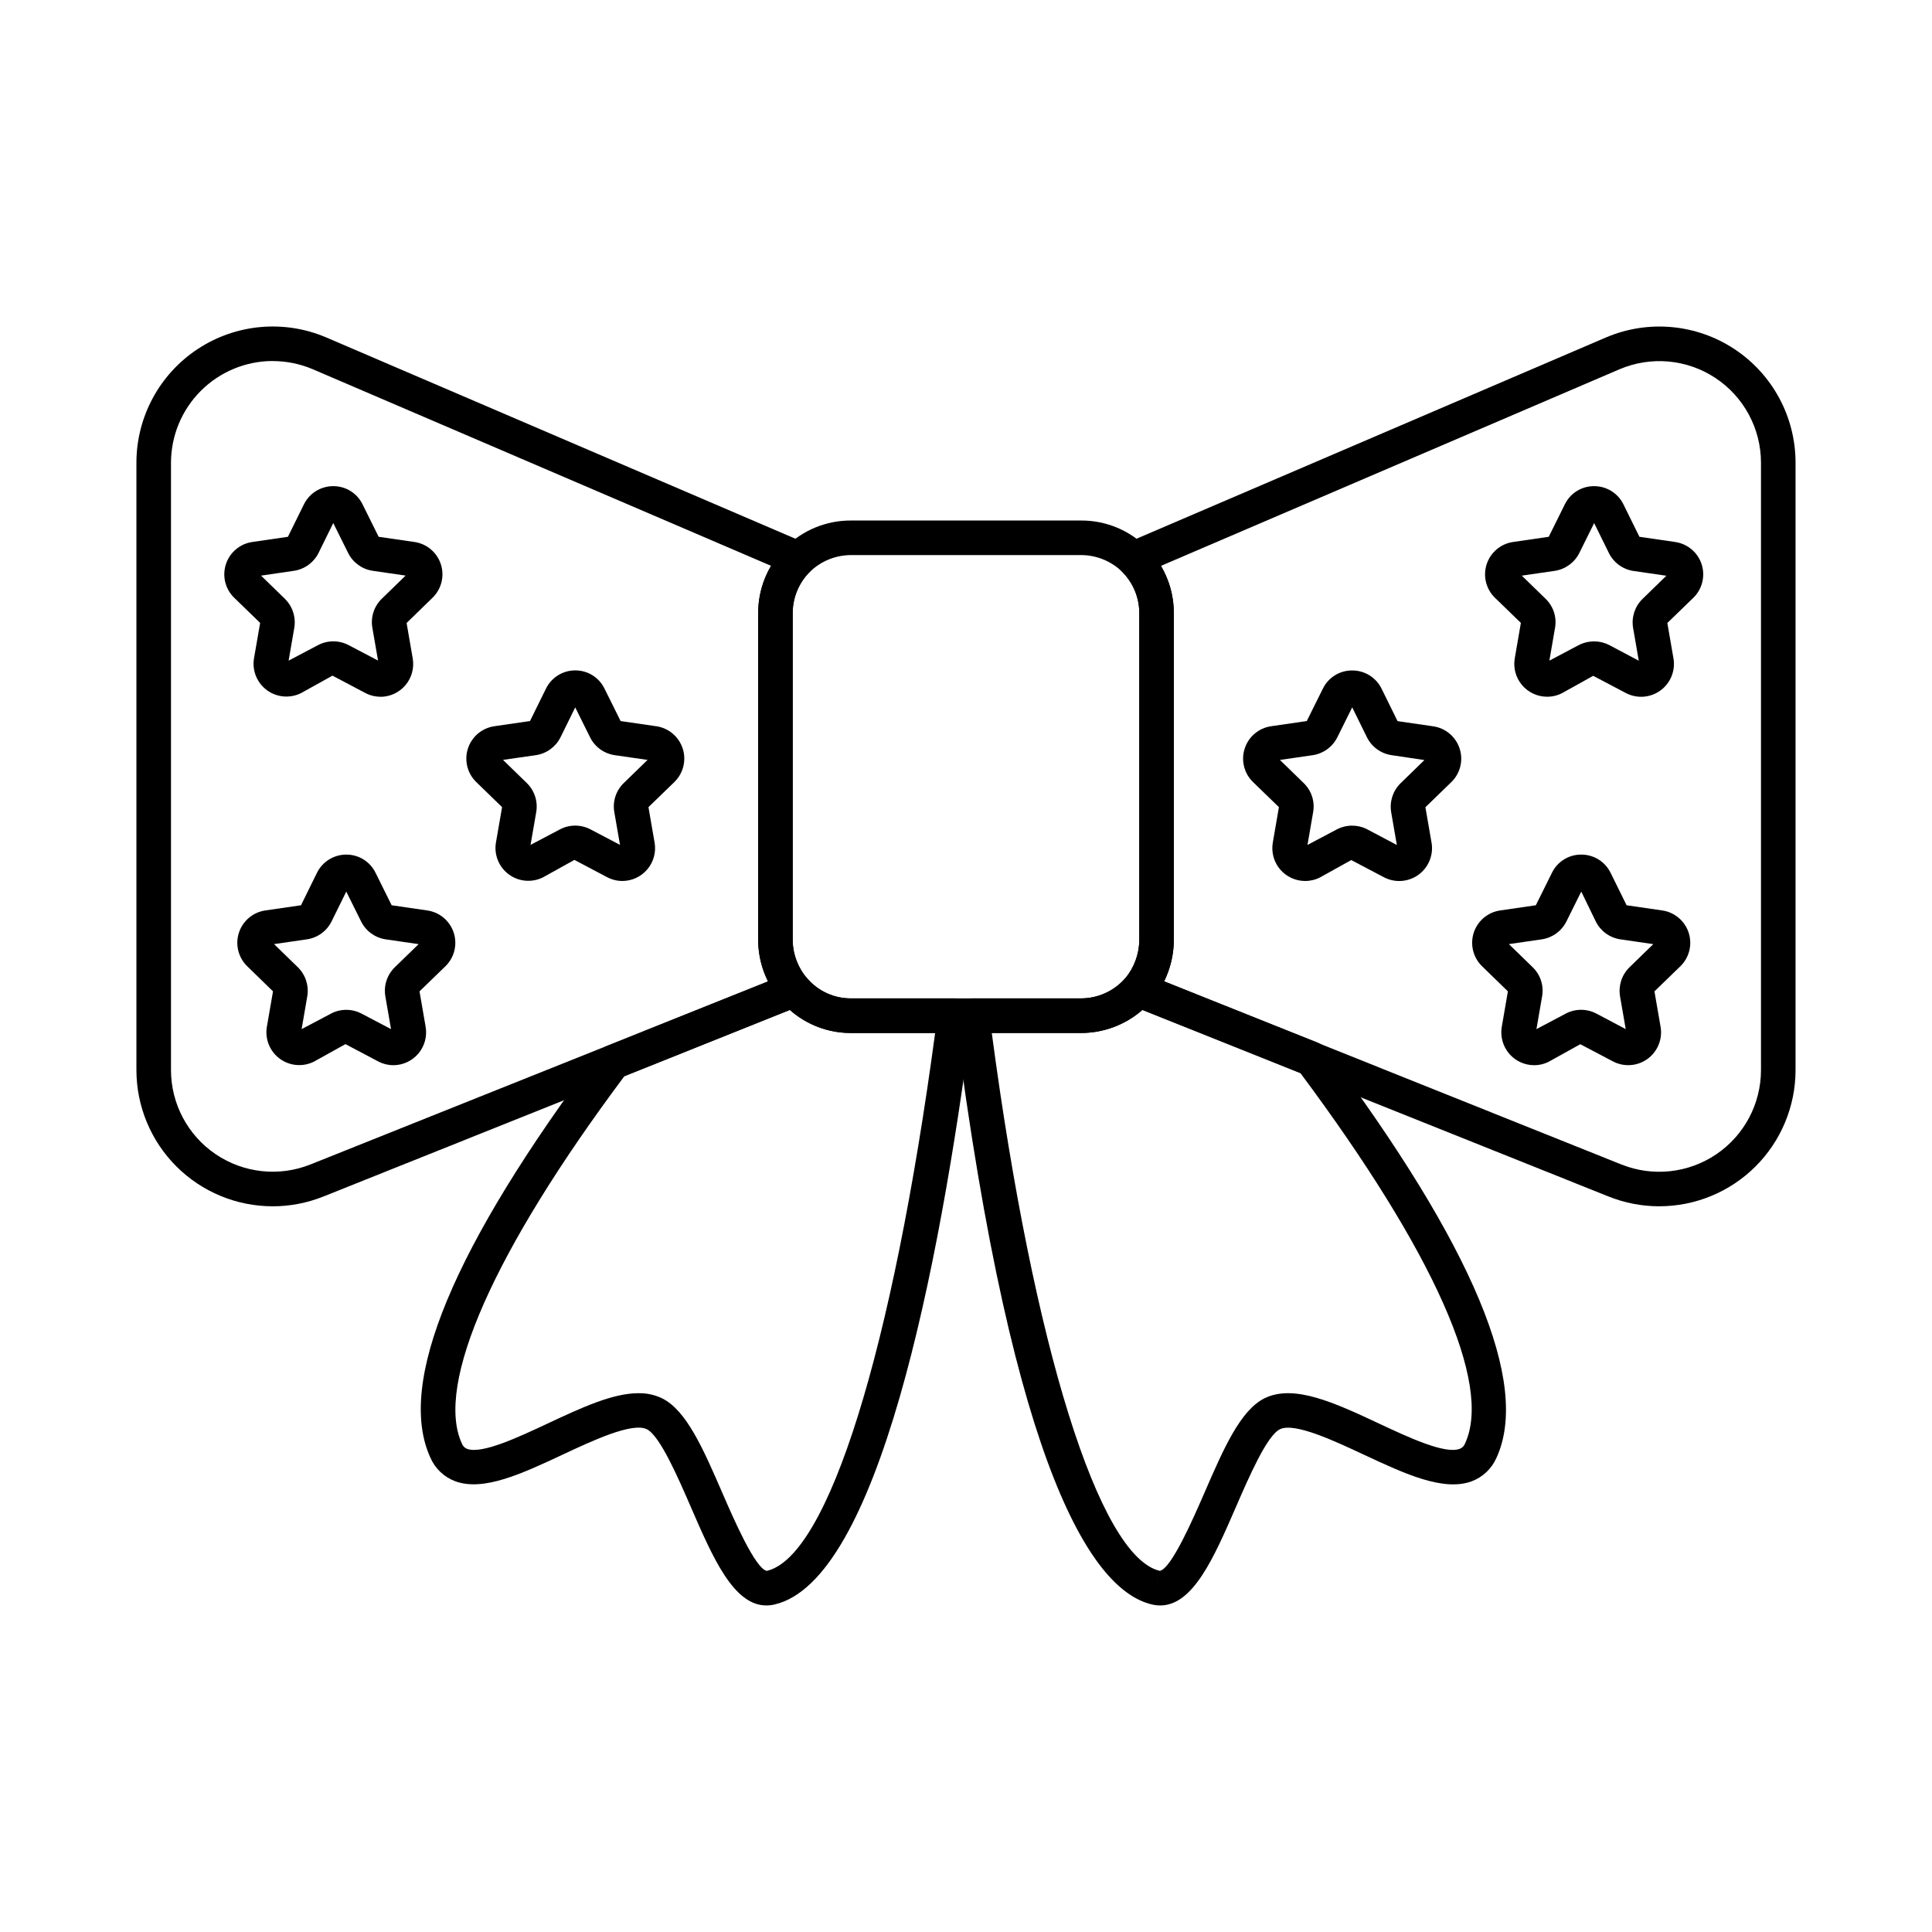
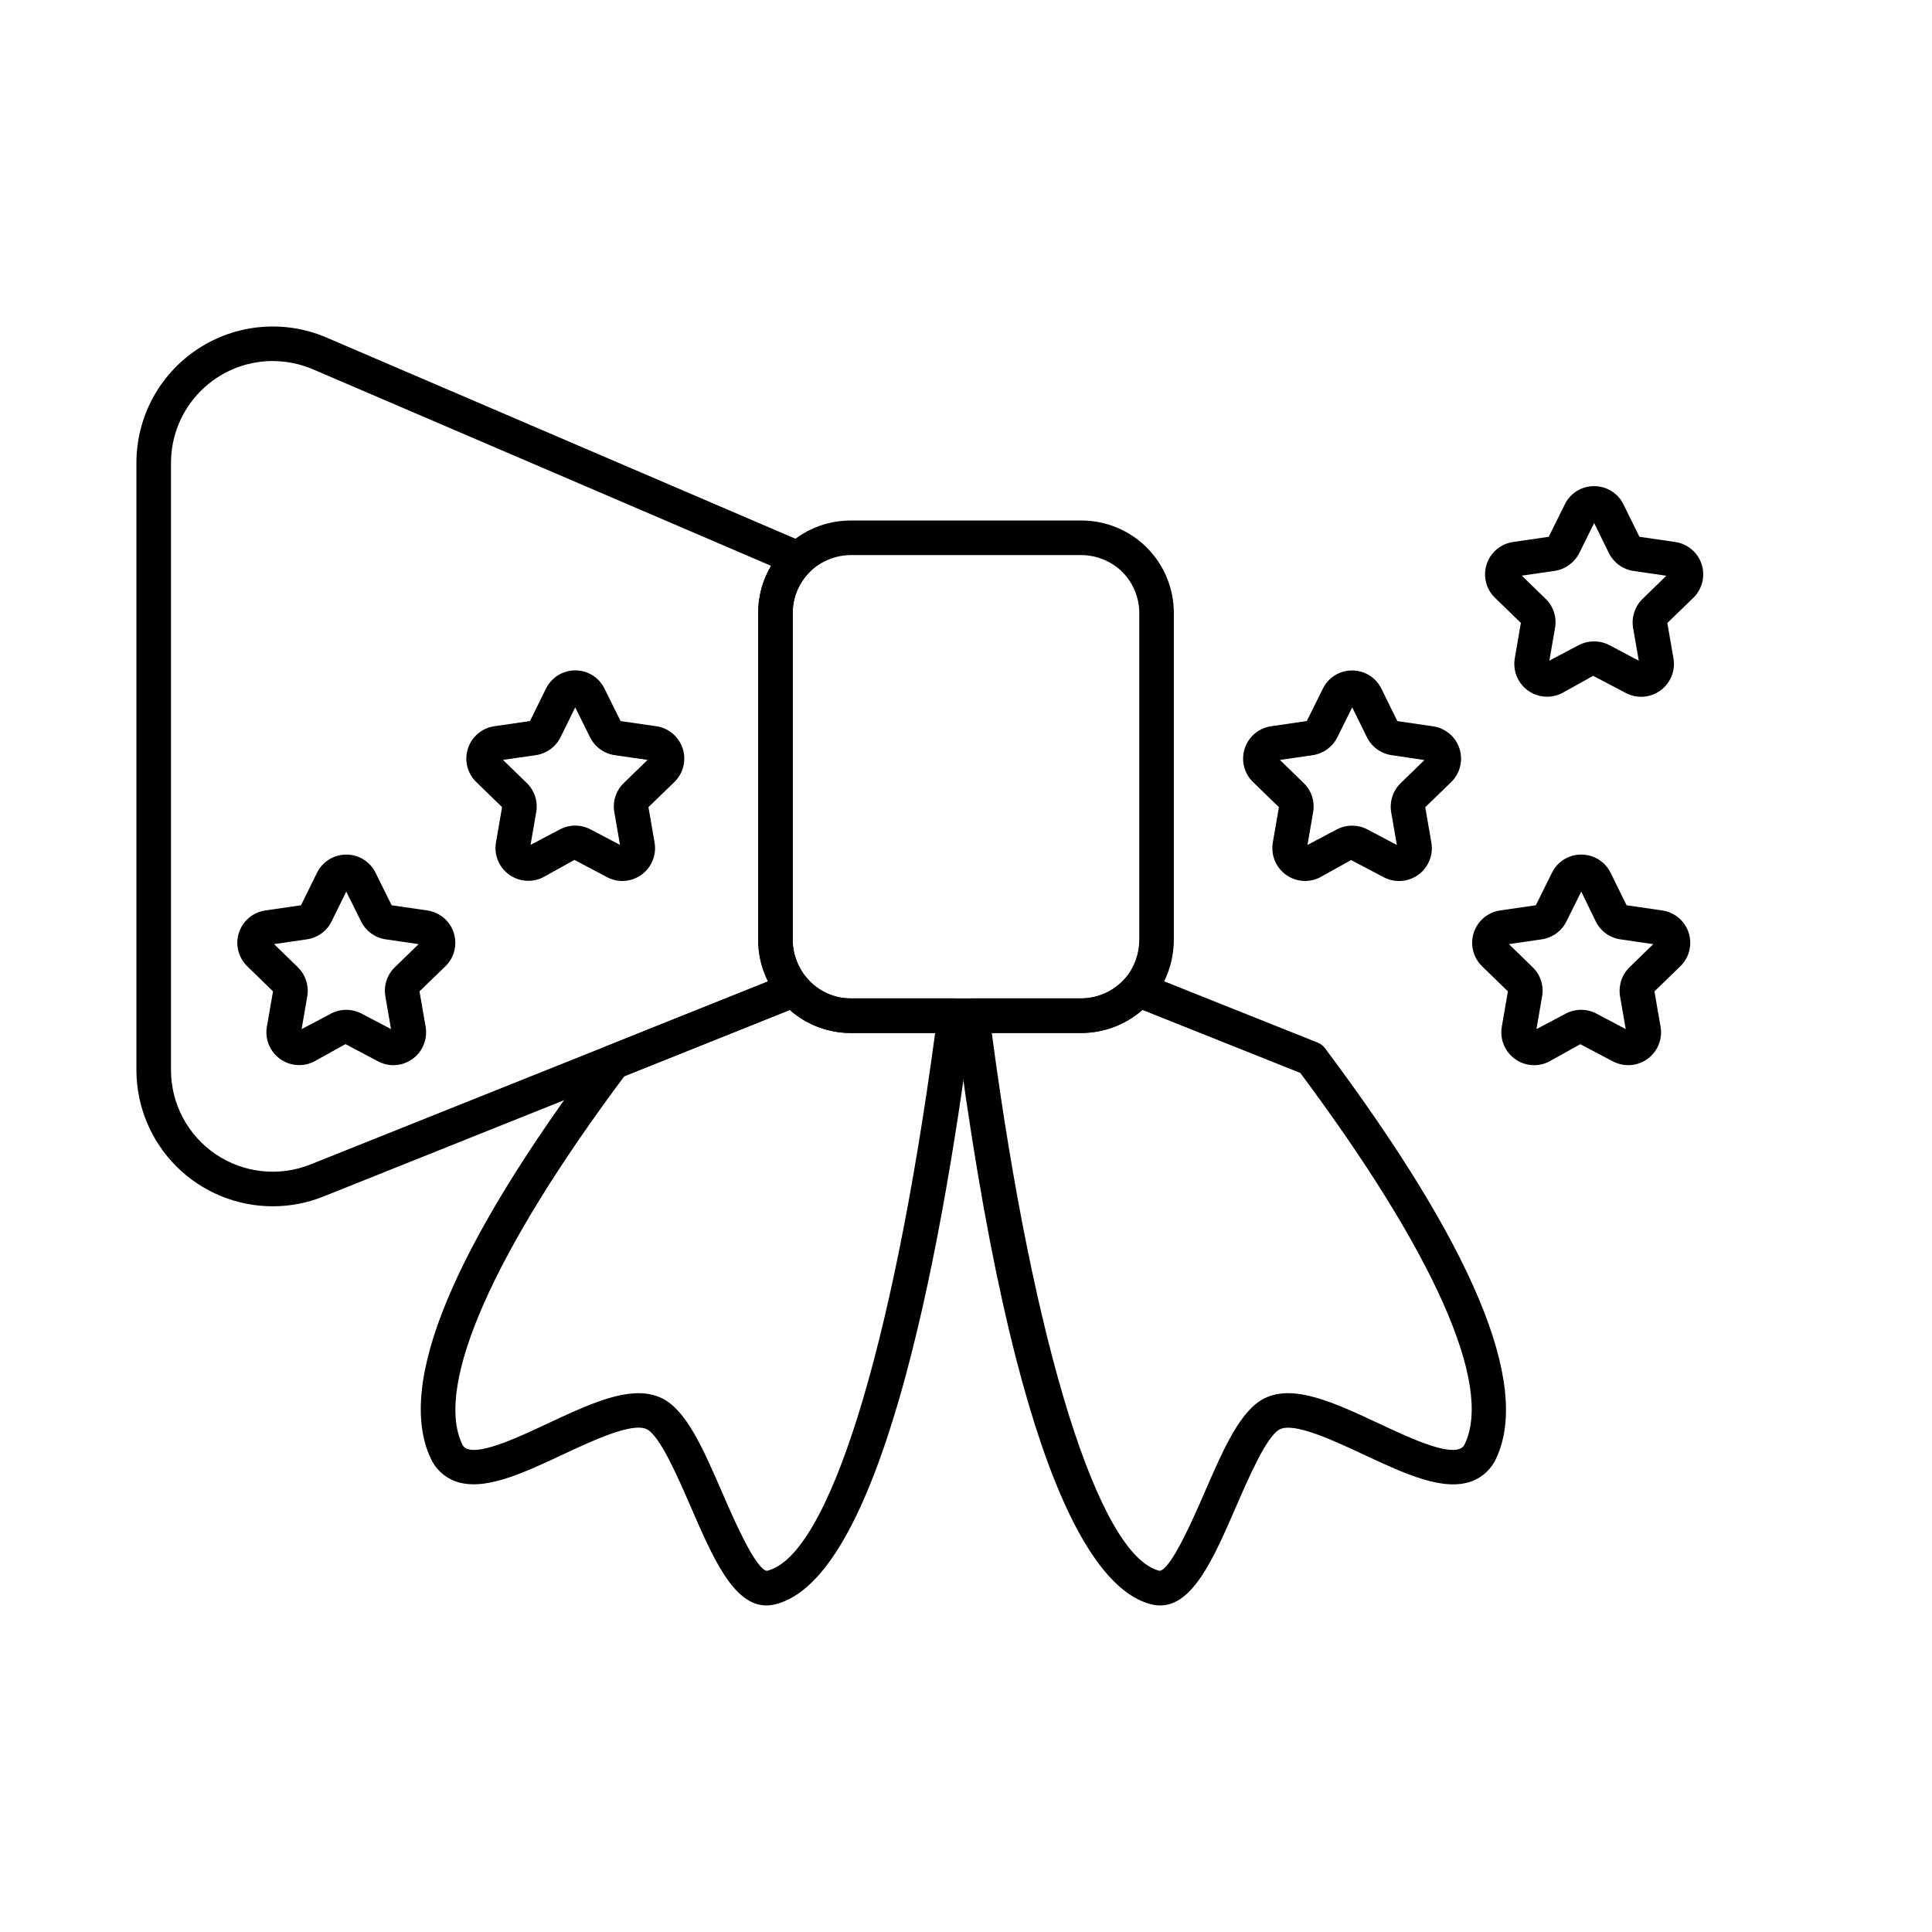
<svg xmlns="http://www.w3.org/2000/svg" fill="#000000" width="800px" height="800px" version="1.1" viewBox="144 144 512 512">
  <g>
    <path d="m347.09 569.46c-8.703 0-14.199-12.695-20.004-26.074-3.469-7.992-8.215-18.938-11.699-20.637-3.875-1.875-14.492 3.09-22.254 6.734-10.781 5.039-20.957 9.816-28.473 7.07h-0.004c-2.949-1.098-5.328-3.344-6.586-6.231-9.074-19.723 6.004-55.941 44.809-107.63 0.504-0.668 1.18-1.184 1.957-1.496l47.906-19.195h0.004c1.82-0.727 3.906-0.211 5.18 1.281 2.894 3.383 7.133 5.316 11.582 5.297h27.535c1.32 0 2.574 0.566 3.441 1.555 0.871 0.992 1.273 2.309 1.102 3.613-8.77 67.406-24.961 149.08-52.289 155.45-0.723 0.172-1.465 0.262-2.207 0.262zm0.148-9.16m-34.012-47.082c2.137-0.043 4.25 0.41 6.18 1.324 6.516 3.18 10.945 13.398 16.082 25.223 2.816 6.504 8.68 20.016 11.734 20.531 16.25-3.797 33.242-58.242 44.598-142.54h-22.312c-5.965 0.016-11.727-2.156-16.195-6.106l-43.871 17.582c-34.547 46.234-50.234 81.66-43.055 97.281 0.23 0.668 0.746 1.203 1.406 1.453 3.914 1.453 13.637-3.109 21.438-6.766 8.727-4.086 17.078-7.992 23.996-7.992z" />
    <path d="m451.48 569.46c-0.742 0-1.48-0.086-2.199-0.262-15.188-3.531-36.578-33.375-52.215-155.46-0.168-1.305 0.234-2.621 1.105-3.606 0.871-0.988 2.121-1.555 3.438-1.555h28.883c4.488-0.008 8.754-1.953 11.703-5.336 1.277-1.465 3.344-1.965 5.148-1.242l45.836 18.293c0.785 0.312 1.465 0.832 1.969 1.508 39.191 52.359 54.477 88.855 45.426 108.55-1.27 2.891-3.66 5.141-6.621 6.234-7.535 2.719-17.734-2.043-28.531-7.086-7.785-3.637-18.391-8.629-22.242-6.723-3.43 1.684-8.168 12.586-11.625 20.547-5.828 13.418-11.363 26.141-20.074 26.141zm-0.125-9.16-1.039 4.461 1.047-4.461zm-44.523-142.55c11.039 83.043 28.398 138.78 44.516 142.54 3.07-0.508 8.973-14.094 11.816-20.633 5.117-11.77 9.535-21.941 15.988-25.117 7.785-3.812 18.656 1.27 30.156 6.648 7.824 3.664 17.547 8.246 21.527 6.773l-0.004 0.004c0.676-0.25 1.203-0.789 1.438-1.469 7.266-15.773-8.246-50.613-43.676-98.156l-41.844-16.703h0.004c-4.496 3.941-10.273 6.117-16.254 6.117z" />
-     <path d="m583.72 463.68c-4.582 0-9.125-0.875-13.383-2.574l-126.37-50.578c-1.359-0.543-2.375-1.699-2.734-3.117-0.363-1.414-0.027-2.918 0.902-4.043 2.402-2.856 3.746-6.457 3.797-10.188v-86.656c0.012-4.203-1.691-8.234-4.715-11.156-1.098-1.066-1.59-2.609-1.312-4.109 0.277-1.504 1.285-2.773 2.688-3.379l127-54.449c11.145-4.754 23.934-3.598 34.047 3.078 10.109 6.676 16.195 17.984 16.199 30.102v161c-0.016 9.57-3.828 18.742-10.602 25.504-6.773 6.762-15.953 10.562-25.523 10.562zm-131.23-59.613 121.24 48.551v-0.004c8.301 3.309 17.699 2.293 25.098-2.715 7.398-5.004 11.836-13.352 11.852-22.285v-161c-0.008-9.039-4.543-17.469-12.086-22.453-7.539-4.981-17.074-5.848-25.391-2.309l-121.55 52.113c2.254 3.801 3.434 8.145 3.422 12.562v86.648c-0.016 3.781-0.898 7.508-2.582 10.895z" />
    <path d="m216.27 463.68c-9.57 0-18.75-3.801-25.52-10.562-6.773-6.762-10.582-15.934-10.598-25.504v-161c0.012-12.129 6.113-23.445 16.242-30.121 10.125-6.676 22.926-7.828 34.082-3.062l126.92 54.453c1.406 0.605 2.414 1.875 2.688 3.379 0.277 1.5-0.215 3.043-1.312 4.109-3.023 2.922-4.727 6.949-4.719 11.156v86.648c0.043 3.723 1.402 7.316 3.844 10.129 0.953 1.125 1.309 2.641 0.953 4.07s-1.379 2.602-2.746 3.148l-126.45 50.586c-4.258 1.699-8.805 2.574-13.391 2.574zm0-224.01c-7.144 0.012-13.988 2.852-19.043 7.902-5.051 5.047-7.898 11.891-7.914 19.035v161c0.016 8.934 4.457 17.277 11.859 22.281 7.398 5.004 16.797 6.019 25.094 2.707l121.27-48.516c-1.711-3.387-2.606-7.125-2.617-10.914v-86.648c-0.012-4.422 1.172-8.762 3.422-12.566l-121.47-52.109c-3.348-1.422-6.949-2.156-10.59-2.156z" />
    <path d="m430.5 417.75h-60.992c-7.133 0.023-13.918-3.09-18.555-8.512-3.852-4.473-5.984-10.168-6.027-16.066v-86.648c-0.027-6.527 2.551-12.797 7.168-17.414 4.617-4.617 10.887-7.195 17.414-7.168h60.992c6.527-0.027 12.797 2.555 17.41 7.172 4.617 4.617 7.195 10.883 7.168 17.41v86.648c-0.047 5.863-2.129 11.531-5.891 16.027-4.695 5.426-11.512 8.543-18.688 8.551zm-60.992-126.65c-4.019 0.02-7.879 1.57-10.789 4.344-2.981 2.914-4.648 6.91-4.633 11.078v86.648c0.039 3.723 1.402 7.316 3.844 10.129 2.894 3.379 7.129 5.312 11.578 5.289h60.992c4.488-0.004 8.758-1.949 11.703-5.336 2.359-2.828 3.672-6.387 3.715-10.074v-86.656c0.016-4.203-1.68-8.23-4.695-11.156-2.898-2.727-6.723-4.254-10.703-4.266z" />
    <path d="m308.94 377.47c-1.406-0.004-2.793-0.348-4.039-1.004l-8.676-4.582-8.246 4.582h0.004c-2.918 1.496-6.434 1.227-9.086-0.699-2.652-1.93-4-5.184-3.477-8.422l1.637-9.445-6.848-6.656h-0.004c-2.363-2.301-3.215-5.742-2.199-8.883 1.02-3.137 3.731-5.426 6.996-5.902l9.457-1.375 4.223-8.578v0.004c1.453-2.977 4.477-4.859 7.785-4.848h0.02c3.305 0 6.312 1.898 7.734 4.879l4.246 8.547 9.449 1.375v-0.004c3.266 0.473 5.981 2.758 7.004 5.898 1.02 3.137 0.168 6.582-2.199 8.883l-6.871 6.66 1.629 9.422h0.004c0.426 2.519-0.281 5.102-1.93 7.059-1.648 1.953-4.074 3.086-6.633 3.09zm-31.645-32.094 6.309 6.133c2.047 1.996 2.984 4.871 2.504 7.691l-1.508 8.703 7.812-4.121 0.004-0.004c2.519-1.312 5.519-1.312 8.043 0l7.844 4.121-1.508-8.703v0.004c-0.492-2.82 0.449-5.703 2.516-7.691l6.297-6.125-8.738-1.262c-2.805-0.422-5.227-2.18-6.492-4.719l-3.938-7.938-3.894 7.914v0.004c-1.266 2.539-3.688 4.309-6.492 4.738z" />
-     <path d="m244.82 328.64c-1.406 0-2.789-0.344-4.031-1.004l-8.68-4.582-8.246 4.582h0.004c-2.918 1.496-6.43 1.227-9.082-0.699-2.656-1.926-4-5.18-3.481-8.418l1.637-9.445-6.871-6.66h-0.004c-2.363-2.297-3.215-5.738-2.203-8.875 1.016-3.137 3.719-5.426 6.981-5.906l9.461-1.375 4.223-8.574h0.004c1.449-2.973 4.477-4.856 7.785-4.848h0.055c3.301 0 6.309 1.895 7.734 4.871l4.242 8.547 9.453 1.375v-0.004c3.281 0.465 6.008 2.758 7.031 5.906 1.02 3.152 0.152 6.609-2.231 8.906l-6.848 6.66 1.629 9.422c0.426 2.523-0.281 5.102-1.93 7.055-1.652 1.957-4.074 3.086-6.633 3.09zm-31.641-32.094 6.312 6.137v0.004c2.039 2 2.973 4.871 2.5 7.688l-1.508 8.703 7.812-4.121h0.004c2.512-1.316 5.508-1.324 8.027-0.023l7.859 4.121-1.508-8.703c-0.488-2.816 0.449-5.691 2.504-7.68l6.312-6.137-8.738-1.27h-0.004c-2.801-0.418-5.223-2.176-6.488-4.707l-3.945-7.945-3.894 7.914h0.004c-1.266 2.539-3.688 4.309-6.492 4.738z" />
    <path d="m248.27 426.29c-1.41-0.004-2.797-0.348-4.047-1.004l-8.672-4.582-8.246 4.582h0.004c-2.918 1.516-6.441 1.254-9.109-0.672-2.664-1.93-4.016-5.195-3.488-8.441l1.637-9.453-6.832-6.656c-2.367-2.301-3.223-5.746-2.203-8.883 1.02-3.141 3.734-5.43 7-5.902l9.453-1.375 4.223-8.578c1.453-2.973 4.477-4.859 7.785-4.848h0.039c3.301 0 6.312 1.895 7.738 4.875l4.242 8.551 9.449 1.375c3.266 0.473 5.981 2.762 7 5.898 1.02 3.141 0.168 6.586-2.195 8.887l-6.871 6.656 1.629 9.43c0.422 2.519-0.281 5.098-1.93 7.051-1.648 1.949-4.07 3.082-6.625 3.09zm-31.645-32.09 6.309 6.129c2.035 2.004 2.969 4.875 2.5 7.695l-1.504 8.703 7.809-4.121v-0.004c2.519-1.312 5.523-1.312 8.043 0l7.844 4.121-1.508-8.703 0.004 0.004c-0.484-2.82 0.453-5.695 2.504-7.688l6.312-6.129-8.738-1.273v0.004c-2.809-0.422-5.234-2.188-6.5-4.727l-3.934-7.934-3.898 7.91c-1.258 2.543-3.68 4.312-6.484 4.738z" />
-     <path d="m489.86 377.47c-2.551-0.004-4.973-1.133-6.625-3.082-1.648-1.949-2.356-4.523-1.938-7.043l1.629-9.445-6.871-6.656c-2.363-2.301-3.215-5.742-2.195-8.883 1.016-3.137 3.727-5.426 6.992-5.902l9.457-1.375 4.266-8.586c1.438-2.957 4.445-4.828 7.734-4.816h0.043c3.309-0.016 6.332 1.867 7.785 4.84l4.227 8.582 9.449 1.375c3.266 0.469 5.984 2.754 7.004 5.894 1.023 3.137 0.172 6.586-2.195 8.887l-6.871 6.66 1.629 9.426h0.004c0.539 3.25-0.801 6.523-3.461 8.465-2.664 1.938-6.195 2.207-9.121 0.695l-8.703-4.582-8.246 4.582h0.004c-1.234 0.637-2.606 0.969-3.996 0.965zm12.508-14.656c1.406 0 2.789 0.34 4.027 1l7.785 4.121-1.508-8.703h0.004c-0.473-2.793 0.445-5.641 2.461-7.633l6.348-6.176-8.719-1.301c-2.816-0.418-5.246-2.188-6.512-4.734l-3.906-7.934-3.934 7.922h-0.004c-1.254 2.543-3.668 4.312-6.465 4.746l-8.754 1.27 6.297 6.125c2.066 1.988 3.004 4.875 2.512 7.695l-1.504 8.703 7.785-4.121h0.004c1.262-0.656 2.66-0.996 4.082-0.992z" />
+     <path d="m489.86 377.47c-2.551-0.004-4.973-1.133-6.625-3.082-1.648-1.949-2.356-4.523-1.938-7.043l1.629-9.445-6.871-6.656c-2.363-2.301-3.215-5.742-2.195-8.883 1.016-3.137 3.727-5.426 6.992-5.902l9.457-1.375 4.266-8.586c1.438-2.957 4.445-4.828 7.734-4.816c3.309-0.016 6.332 1.867 7.785 4.84l4.227 8.582 9.449 1.375c3.266 0.469 5.984 2.754 7.004 5.894 1.023 3.137 0.172 6.586-2.195 8.887l-6.871 6.66 1.629 9.426h0.004c0.539 3.25-0.801 6.523-3.461 8.465-2.664 1.938-6.195 2.207-9.121 0.695l-8.703-4.582-8.246 4.582h0.004c-1.234 0.637-2.606 0.969-3.996 0.965zm12.508-14.656c1.406 0 2.789 0.34 4.027 1l7.785 4.121-1.508-8.703h0.004c-0.473-2.793 0.445-5.641 2.461-7.633l6.348-6.176-8.719-1.301c-2.816-0.418-5.246-2.188-6.512-4.734l-3.906-7.934-3.934 7.922h-0.004c-1.254 2.543-3.668 4.312-6.465 4.746l-8.754 1.27 6.297 6.125c2.066 1.988 3.004 4.875 2.512 7.695l-1.504 8.703 7.785-4.121h0.004c1.262-0.656 2.66-0.996 4.082-0.992z" />
    <path d="m553.98 328.64c-2.551-0.004-4.973-1.133-6.621-3.082-1.648-1.945-2.359-4.519-1.941-7.039l1.629-9.445-6.871-6.66c-2.363-2.297-3.215-5.742-2.199-8.879 1.02-3.137 3.727-5.426 6.992-5.902l9.461-1.375 4.258-8.586 0.004-0.004c1.43-2.957 4.43-4.836 7.715-4.832h0.043c3.305-0.012 6.332 1.863 7.785 4.832l4.227 8.586 9.449 1.375v0.004c3.281 0.457 6.012 2.746 7.035 5.894 1.027 3.148 0.168 6.609-2.211 8.91l-6.871 6.66 1.629 9.426h0.004c0.539 3.25-0.801 6.523-3.461 8.461-2.664 1.941-6.191 2.211-9.117 0.699l-8.703-4.582-8.246 4.582h0.004c-1.234 0.637-2.606 0.965-3.992 0.957zm12.512-14.656h0.004c1.395 0 2.773 0.34 4.012 0.988l7.785 4.121-1.508-8.703v0.004c-0.469-2.793 0.449-5.644 2.465-7.637l6.352-6.18-8.738-1.27v0.004c-2.809-0.43-5.231-2.199-6.488-4.746l-3.91-7.941-3.93 7.93h-0.004c-1.266 2.531-3.684 4.297-6.484 4.727l-8.758 1.27 6.312 6.137c2.059 1.988 2.996 4.867 2.5 7.688l-1.504 8.703 7.785-4.121h0.004c1.27-0.648 2.68-0.984 4.109-0.98z" />
    <path d="m550.54 426.29c-2.551-0.008-4.973-1.137-6.617-3.082-1.648-1.949-2.359-4.519-1.945-7.035l1.629-9.453-6.848-6.656h0.004c-2.367-2.301-3.223-5.746-2.207-8.883 1.02-3.141 3.734-5.43 7-5.902l9.453-1.375 4.266-8.586c1.43-2.961 4.43-4.844 7.719-4.84h0.055c3.309-0.016 6.336 1.867 7.785 4.844l4.231 8.582 9.449 1.375c3.266 0.473 5.981 2.762 7 5.898 1.02 3.141 0.168 6.586-2.195 8.887l-6.871 6.66 1.629 9.426h0.004c0.539 3.25-0.801 6.527-3.461 8.465-2.664 1.941-6.195 2.207-9.121 0.695l-8.703-4.582-8.246 4.582h0.004c-1.238 0.648-2.617 0.984-4.012 0.98zm-0.363-25.961c2.059 1.992 2.992 4.875 2.5 7.695l-1.504 8.703 7.785-4.121 0.004-0.004c2.531-1.324 5.555-1.324 8.086 0l7.785 4.121-1.508-8.703 0.004 0.004c-0.469-2.793 0.445-5.641 2.453-7.637l6.356-6.18-8.738-1.273 0.004 0.004c-2.805-0.422-5.231-2.184-6.496-4.723l-3.859-7.938-3.934 7.918c-1.262 2.539-3.68 4.305-6.484 4.731l-8.758 1.273z" />
  </g>
</svg>